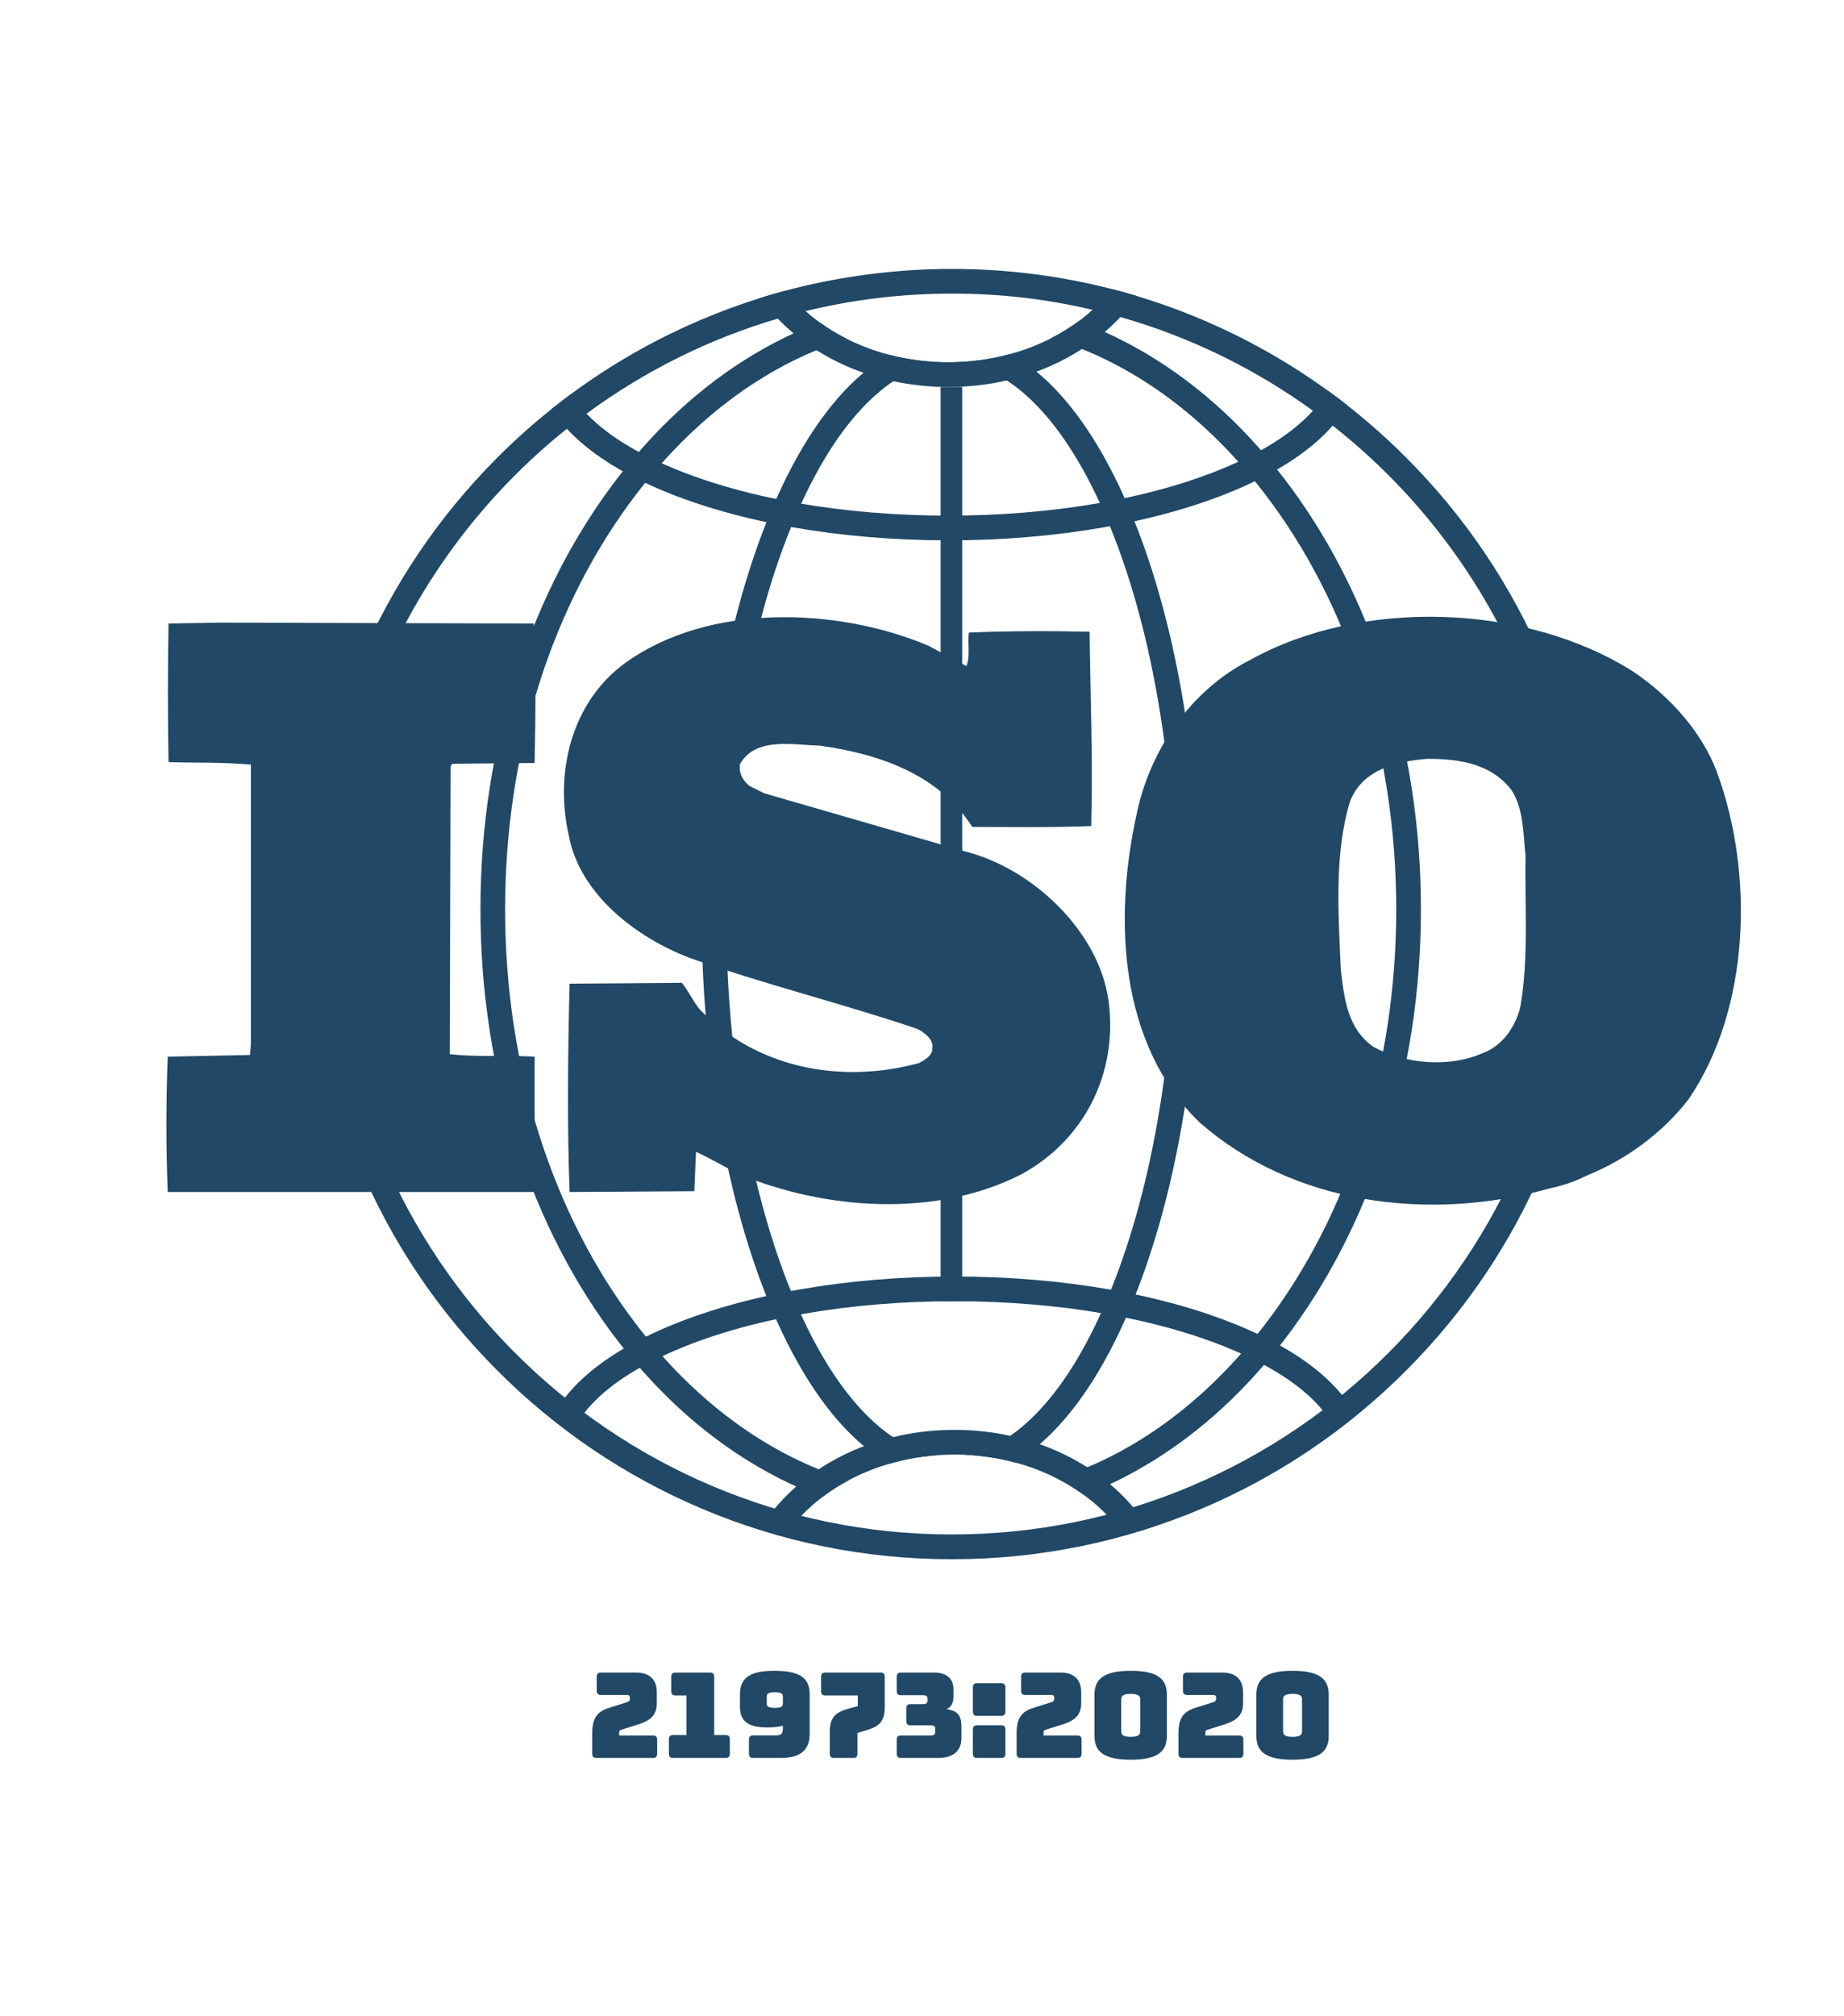
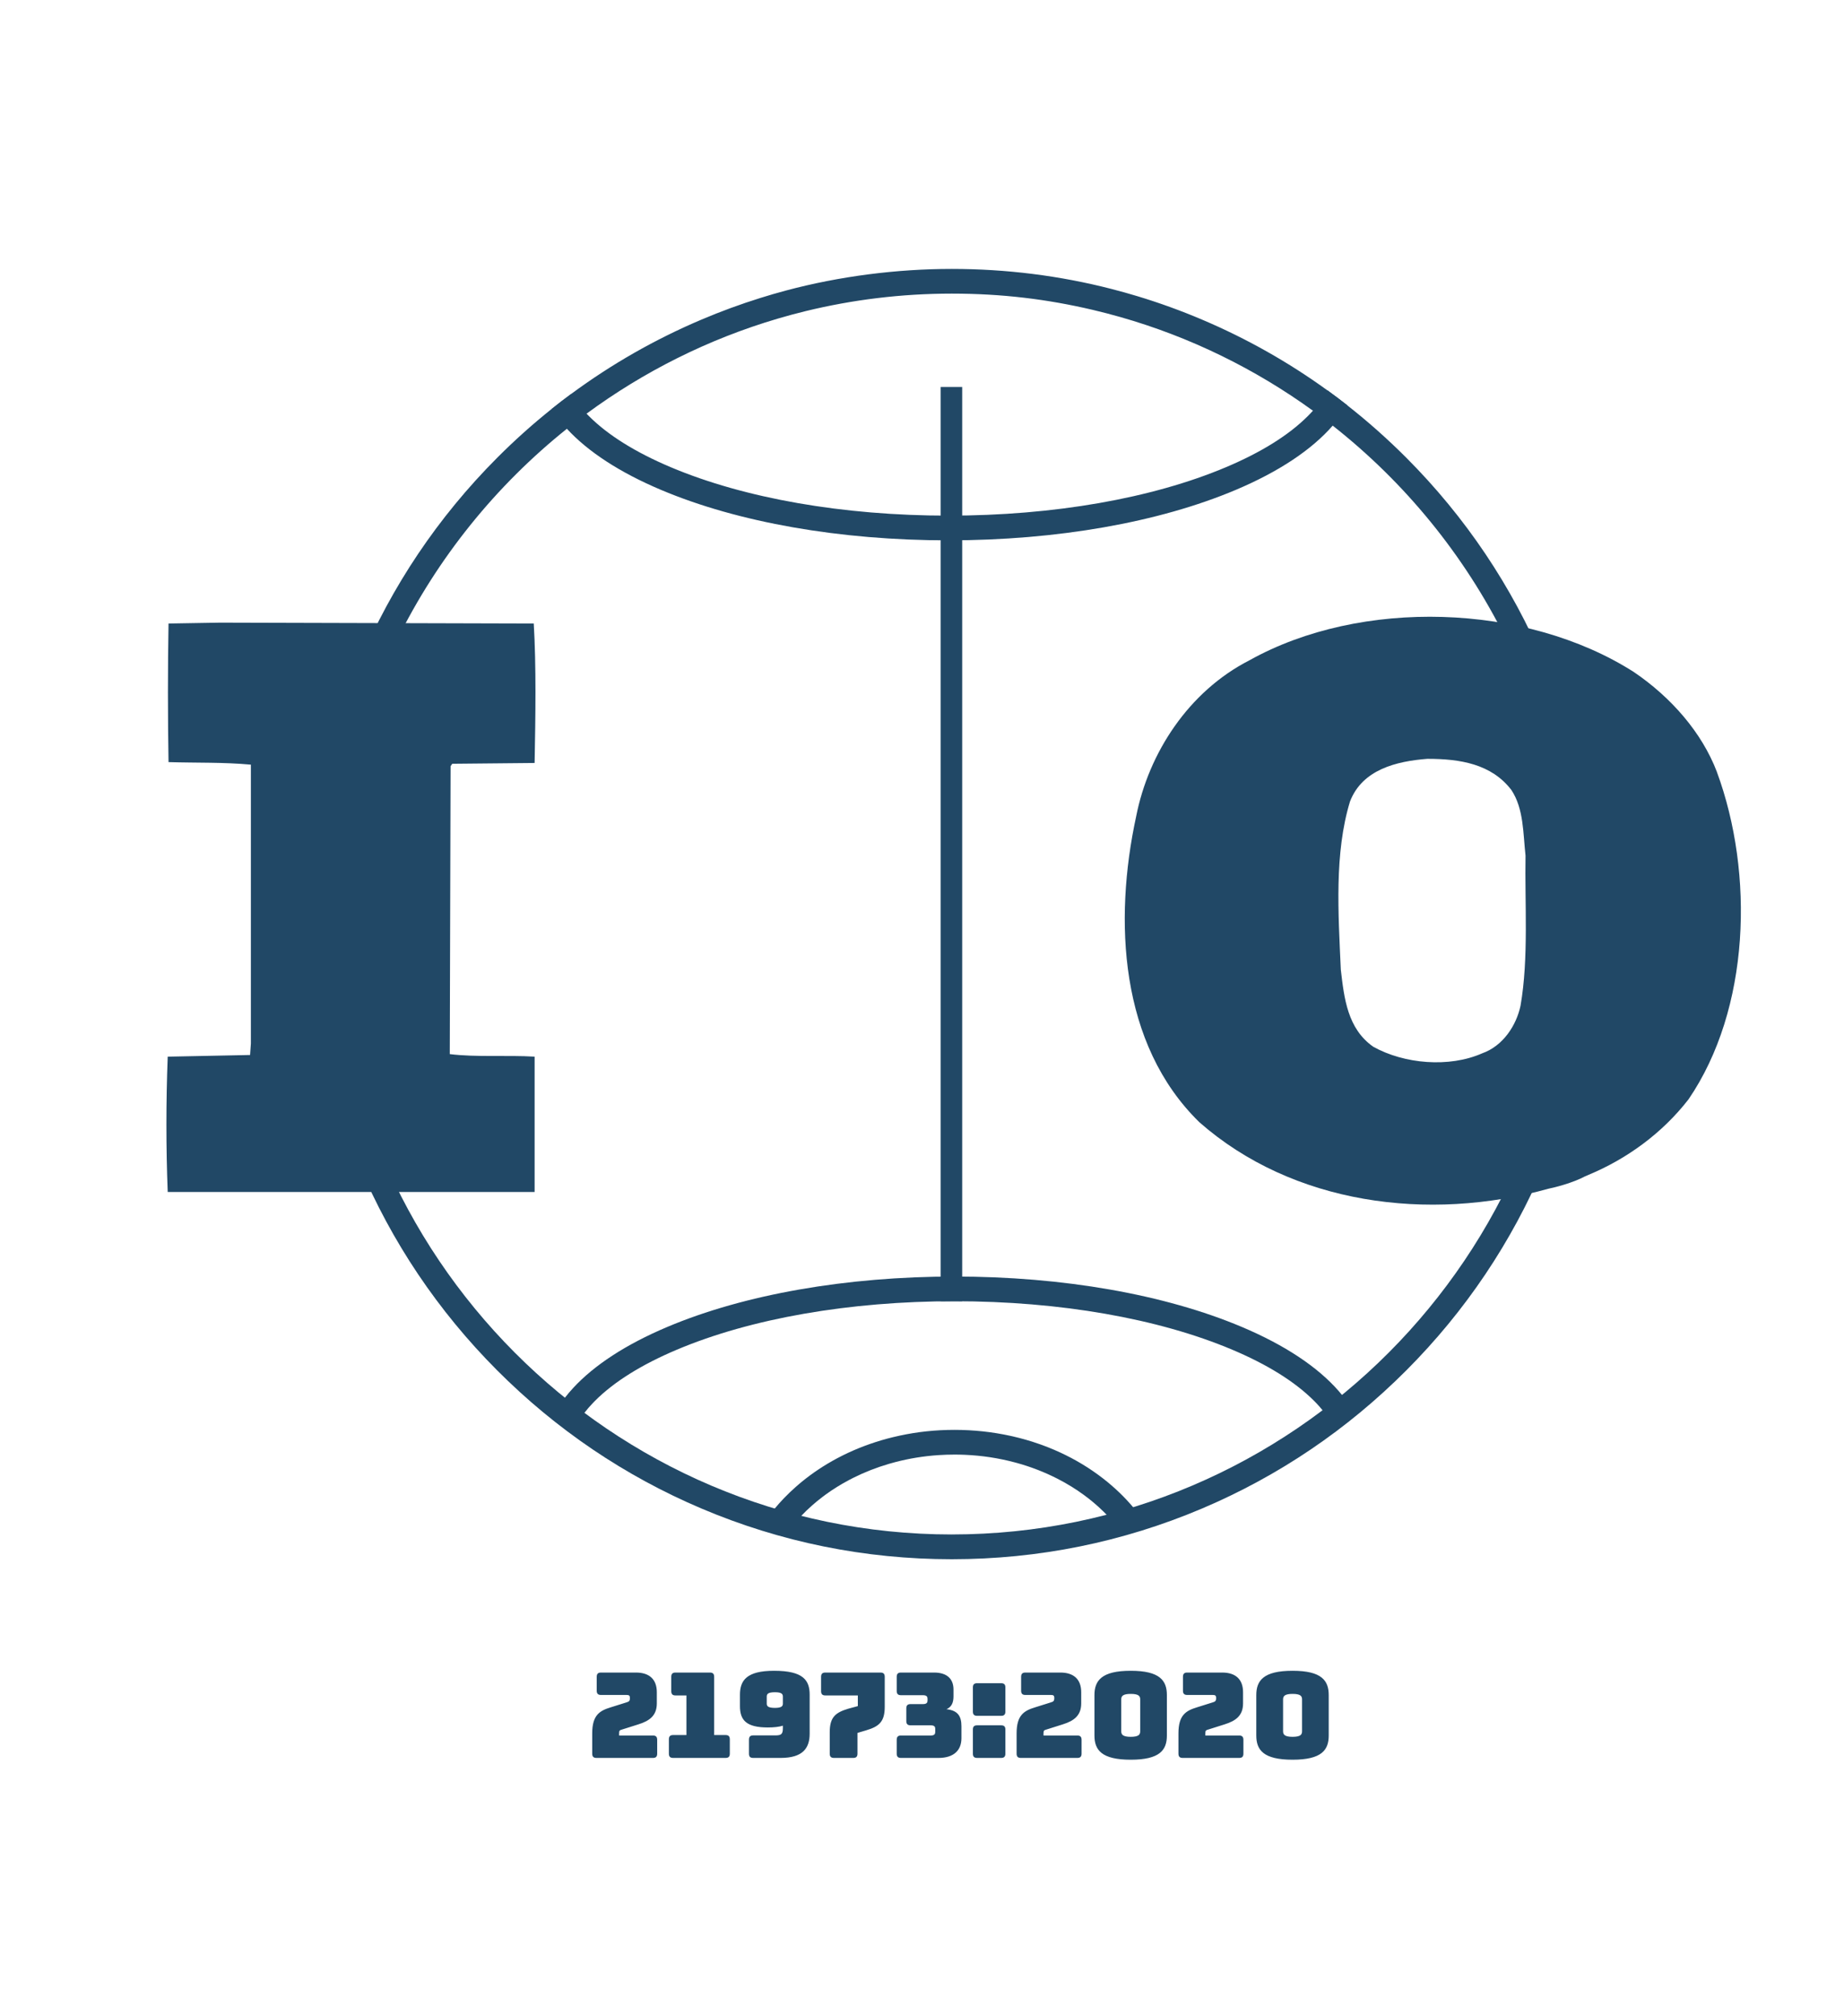
<svg xmlns="http://www.w3.org/2000/svg" width="140" height="153" viewBox="0 0 140 153" fill="none">
  <path d="M117.241 50.308C114.783 44.479 111.263 39.242 106.779 34.747C105.354 33.319 103.856 31.988 102.286 30.758C101.789 30.368 101.288 29.99 100.776 29.621C97.825 27.485 94.642 25.689 91.26 24.255C89.648 23.57 88.007 22.977 86.344 22.475C85.704 22.282 85.059 22.101 84.412 21.935C80.468 20.919 76.401 20.408 72.256 20.408C68.112 20.408 63.75 20.958 59.67 22.049C59.024 22.221 58.38 22.408 57.742 22.608C56.225 23.081 54.728 23.63 53.254 24.256C49.731 25.75 46.425 27.637 43.37 29.891C42.865 30.261 42.368 30.645 41.877 31.038C40.436 32.19 39.055 33.426 37.737 34.749C33.255 39.244 29.734 44.481 27.275 50.31C24.729 56.347 23.438 62.759 23.438 69.368C23.438 75.977 24.729 82.389 27.275 88.424C29.733 94.255 33.253 99.49 37.737 103.987C42.22 108.483 47.441 112.013 53.256 114.48C59.274 117.032 65.668 118.328 72.258 118.328C78.848 118.328 85.242 117.032 91.262 114.48C97.074 112.015 102.296 108.484 106.779 103.987C111.263 99.492 114.782 94.255 117.241 88.424C119.787 82.389 121.078 75.977 121.078 69.368C121.078 62.759 119.787 56.347 117.241 50.31V50.308ZM72.26 116.449C46.371 116.449 25.311 95.327 25.311 69.366C25.311 54.475 32.242 41.174 43.037 32.541C43.528 32.148 44.025 31.766 44.531 31.394C48.867 28.201 53.767 25.736 59.051 24.18C59.749 23.974 60.453 23.784 61.163 23.611C64.722 22.744 68.438 22.282 72.26 22.282C76.081 22.282 79.512 22.707 82.947 23.512C83.657 23.68 84.363 23.862 85.06 24.061C90.374 25.574 95.308 28.003 99.679 31.167C100.185 31.533 100.687 31.912 101.178 32.298C112.148 40.925 119.208 54.332 119.208 69.365C119.208 95.327 98.146 116.448 72.26 116.448V116.449Z" fill="#214866" />
-   <path d="M62.16 111.505C57.003 109.411 52.274 105.692 48.336 100.546C41.894 92.132 38.347 80.931 38.347 69.005C38.347 57.08 41.894 45.879 48.336 37.465C52.232 32.375 56.903 28.681 61.994 26.574C62.76 26.256 63.536 25.975 64.32 25.733C63.579 25.362 62.88 24.94 62.234 24.471C61.567 24.721 60.906 24.998 60.25 25.3C59.558 25.618 58.872 25.964 58.193 26.34C53.94 28.689 50.125 32.047 46.851 36.322C43.594 40.578 41.037 45.53 39.253 51.04C37.41 56.732 36.477 62.777 36.477 69.007C36.477 75.237 37.412 81.282 39.253 86.974C41.037 92.484 43.594 97.436 46.851 101.692C50.123 105.965 53.938 109.324 58.193 111.674C58.94 112.087 59.695 112.465 60.457 112.809C61.11 113.103 61.768 113.373 62.43 113.617C62.52 113.548 62.61 113.481 62.703 113.414C63.251 113.016 63.839 112.652 64.457 112.325C63.682 112.088 62.916 111.817 62.16 111.508V111.505ZM105.099 51.038C103.315 45.529 100.758 40.577 97.501 36.321C94.229 32.047 90.412 28.688 86.159 26.338C85.405 25.921 84.644 25.541 83.874 25.194C83.217 24.899 82.554 24.627 81.886 24.383C81.245 24.857 80.553 25.285 79.816 25.662C80.601 25.9 81.377 26.174 82.145 26.485C87.319 28.576 92.067 32.301 96.016 37.463C102.458 45.877 106.005 57.078 106.005 69.004C106.005 80.929 102.458 92.131 96.016 100.545C92.169 105.569 87.567 109.235 82.551 111.353C81.796 111.673 81.033 111.957 80.262 112.205C80.268 112.208 80.276 112.211 80.284 112.216C81.006 112.585 81.684 113.004 82.313 113.465C82.973 113.211 83.629 112.933 84.279 112.63C84.912 112.334 85.539 112.015 86.16 111.671C90.414 109.321 94.229 105.962 97.502 101.688C100.76 97.433 103.316 92.481 105.1 86.971C106.943 81.279 107.879 75.234 107.879 69.004C107.879 62.774 106.943 56.729 105.1 51.037L105.099 51.038Z" fill="#214866" />
-   <path d="M85.752 38.639C83.748 33.911 81.341 30.383 78.689 28.204C78.047 27.677 77.392 27.228 76.723 26.862C75.24 27.272 73.652 27.494 72 27.494C70.436 27.494 68.928 27.295 67.513 26.926C66.847 27.301 66.194 27.756 65.557 28.292C62.946 30.477 60.577 33.975 58.599 38.64C55.155 46.767 53.258 57.551 53.258 69.007C53.258 80.462 55.155 91.247 58.599 99.374C60.585 104.059 62.968 107.567 65.592 109.749C66.22 110.272 66.86 110.719 67.513 111.086C67.668 111.042 67.824 110.998 67.981 110.957C69.023 110.685 70.116 110.505 71.244 110.43C70.081 110.272 68.931 109.815 67.805 109.065C67.139 108.623 66.482 108.078 65.836 107.433C63.781 105.382 61.925 102.423 60.321 98.639C56.973 90.739 55.128 80.215 55.128 69.005C55.128 57.796 56.973 47.273 60.321 39.373C61.925 35.589 63.781 32.63 65.836 30.579C66.49 29.926 67.156 29.375 67.83 28.931C69.248 27.991 70.704 27.518 72.177 27.518C73.651 27.518 75.044 27.972 76.437 28.873C77.139 29.328 77.835 29.897 78.519 30.579C80.574 32.63 82.429 35.589 84.033 39.373C87.382 47.273 89.225 57.796 89.225 69.005C89.225 80.215 87.382 90.739 84.033 98.639C82.429 102.423 80.574 105.382 78.519 107.433C77.92 108.03 77.313 108.542 76.698 108.963C75.575 109.738 74.428 110.22 73.268 110.406C74.575 110.462 75.836 110.658 77.031 110.976C77.679 110.593 78.316 110.133 78.939 109.599C81.494 107.407 83.814 103.952 85.754 99.374C89.199 91.247 91.095 80.462 91.095 69.007C91.095 57.551 89.198 46.767 85.754 38.64L85.752 38.639Z" fill="#214866" />
  <path d="M100.78 29.621C100.505 30.142 100.137 30.659 99.68 31.169C99.555 31.306 99.426 31.444 99.289 31.579C97.848 33.02 95.761 34.322 93.086 35.452C87.47 37.824 79.981 39.131 72.002 39.131C64.023 39.131 56.533 37.824 50.916 35.452C48.243 34.322 46.155 33.02 44.714 31.579C44.651 31.517 44.591 31.456 44.533 31.394C44.06 30.899 43.673 30.397 43.375 29.891C42.87 30.261 42.373 30.645 41.883 31.038C42.203 31.55 42.59 32.052 43.041 32.541C44.643 34.279 47.055 35.856 50.193 37.18C56.035 39.647 63.779 41.006 72.004 41.006C80.228 41.006 87.973 39.647 93.814 37.18C97.096 35.795 99.584 34.134 101.182 32.3C101.62 31.798 101.991 31.284 102.292 30.758C101.795 30.368 101.293 29.99 100.782 29.621H100.78Z" fill="#214866" />
-   <path d="M84.415 21.935C83.98 22.495 83.488 23.022 82.946 23.514C82.612 23.817 82.258 24.108 81.885 24.383C81.243 24.857 80.552 25.285 79.814 25.662C78.852 26.154 77.817 26.559 76.722 26.86C75.239 27.271 73.651 27.493 71.999 27.493C70.435 27.493 68.927 27.293 67.512 26.924C66.381 26.631 65.311 26.226 64.318 25.731C63.578 25.36 62.878 24.939 62.233 24.469C61.859 24.199 61.502 23.912 61.163 23.611C60.615 23.126 60.118 22.602 59.673 22.047C59.026 22.22 58.383 22.407 57.744 22.606C58.133 23.153 58.569 23.678 59.05 24.18C59.422 24.568 59.821 24.94 60.247 25.298C60.288 25.333 60.331 25.368 60.374 25.405C60.887 25.827 61.427 26.217 61.991 26.573C63.095 27.273 64.291 27.848 65.554 28.29C66.29 28.549 67.05 28.763 67.828 28.929C69.174 29.218 70.572 29.369 71.999 29.369C73.517 29.369 75.007 29.199 76.434 28.872C77.205 28.694 77.959 28.472 78.688 28.204C79.913 27.753 81.073 27.178 82.143 26.485C82.658 26.151 83.152 25.792 83.623 25.404C83.707 25.333 83.792 25.263 83.875 25.193C84.297 24.832 84.694 24.453 85.061 24.062C85.536 23.555 85.966 23.025 86.349 22.474C85.708 22.28 85.063 22.1 84.416 21.934L84.415 21.935Z" fill="#214866" />
  <path d="M101.249 108.259C100.973 107.738 100.605 107.22 100.148 106.711C100.024 106.574 99.895 106.436 99.758 106.3C98.316 104.859 96.23 103.557 93.555 102.428C87.938 100.056 80.45 98.749 72.471 98.749C64.492 98.749 57.002 100.056 51.385 102.428C48.712 103.557 46.624 104.859 45.182 106.3C45.12 106.363 45.06 106.423 45.002 106.486C44.529 106.981 44.142 107.482 43.844 107.989C43.339 107.618 42.842 107.235 42.352 106.842C42.672 106.329 43.059 105.827 43.51 105.339C45.112 103.601 47.524 102.024 50.662 100.7C56.503 98.233 64.248 96.874 72.472 96.874C80.697 96.874 88.442 98.233 94.283 100.7C97.564 102.085 100.053 103.746 101.65 105.58C102.088 106.081 102.46 106.596 102.761 107.121C102.264 107.511 101.762 107.89 101.251 108.259H101.249Z" fill="#214866" />
  <path d="M85.529 113.818C85.161 113.425 84.766 113.048 84.343 112.687C84.32 112.668 84.299 112.65 84.277 112.631C84.217 112.58 84.155 112.527 84.092 112.476C83.623 112.09 83.127 111.729 82.613 111.395C82.592 111.382 82.573 111.368 82.55 111.355C81.498 110.679 80.359 110.118 79.157 109.676C79.084 109.649 79.011 109.623 78.938 109.598C78.277 109.364 77.598 109.168 76.903 109.008C76.833 108.992 76.765 108.976 76.696 108.962C75.333 108.665 73.915 108.511 72.469 108.511C71.022 108.511 69.643 108.66 68.297 108.951C68.131 108.986 67.967 109.023 67.803 109.064C67.196 109.209 66.603 109.387 66.024 109.59C65.879 109.641 65.734 109.693 65.59 109.748C64.487 110.166 63.437 110.689 62.46 111.307C62.358 111.372 62.256 111.438 62.158 111.503C61.702 111.805 61.264 112.13 60.843 112.475C60.8 112.51 60.757 112.547 60.716 112.582C60.628 112.655 60.541 112.73 60.455 112.805C60.125 113.095 59.813 113.392 59.518 113.7C59.035 114.202 58.601 114.727 58.212 115.274C58.852 115.473 59.496 115.66 60.141 115.833C60.584 115.278 61.082 114.754 61.63 114.269C61.885 114.042 62.151 113.823 62.427 113.614C62.516 113.545 62.607 113.478 62.699 113.411C63.247 113.013 63.835 112.649 64.453 112.321C64.561 112.262 64.673 112.206 64.784 112.15C65.64 111.722 66.551 111.364 67.51 111.085C67.664 111.04 67.82 110.997 67.978 110.956C69.02 110.684 70.113 110.503 71.241 110.428C71.644 110.401 72.053 110.387 72.466 110.387C72.733 110.387 72.999 110.392 73.262 110.404C74.568 110.46 75.83 110.657 77.025 110.975C77.079 110.989 77.133 111.003 77.189 111.018C78.273 111.317 79.302 111.718 80.258 112.205C80.265 112.208 80.273 112.211 80.281 112.216C81.002 112.585 81.681 113.003 82.31 113.465C82.324 113.475 82.339 113.486 82.351 113.496C82.722 113.77 83.076 114.061 83.412 114.365C83.952 114.855 84.445 115.382 84.881 115.943C85.529 115.777 86.173 115.596 86.813 115.403C86.431 114.852 86.002 114.321 85.526 113.815L85.529 113.818Z" fill="#214866" />
  <path d="M73.052 29.368H71.416V98.749H73.052V29.368Z" fill="#214866" />
  <path d="M130.352 58.585C129.213 55.59 126.876 52.916 124.033 50.991C115.823 45.762 103.31 45.387 94.852 50.114C90.237 52.475 87.207 57.146 86.261 61.949C84.55 69.847 84.992 79.244 91.058 85.164C98.135 91.385 108.43 92.759 117.588 90.204C118.021 90.121 119.402 89.774 120.353 89.266L120.622 89.151C123.464 87.966 126.177 86.035 128.2 83.421C132.874 76.573 133.194 66.302 130.351 58.587L130.352 58.585ZM115.442 76.322C115.124 77.817 114.117 79.373 112.534 79.934C110.01 81.047 106.6 80.739 104.261 79.437C102.304 78.063 102.05 75.764 101.797 73.585C101.606 69.295 101.297 64.75 102.495 60.823C103.435 58.392 106.025 57.769 108.368 57.587C110.832 57.587 113.225 57.962 114.748 59.953C115.694 61.381 115.633 63.251 115.821 64.932C115.754 68.478 116.073 72.708 115.442 76.32V76.322Z" fill="#214866" />
  <path d="M40.589 80.188C38.505 80.06 36.167 80.244 34.148 79.996L34.209 58.144L34.336 57.962L40.589 57.901C40.656 54.355 40.716 50.55 40.523 47.318L16.715 47.252L12.795 47.318C12.735 50.617 12.735 54.471 12.795 57.836C14.945 57.901 16.964 57.836 19.047 58.029V79.191L18.987 80.062L12.733 80.189C12.601 83.669 12.601 87.033 12.733 90.458H40.589V80.189V80.188Z" fill="#214866" />
-   <path d="M69.775 80.674C63.834 82.295 57.389 81.06 53.095 76.571C52.595 75.948 52.276 75.209 51.77 74.585L43.246 74.648C43.114 79.686 43.053 85.477 43.246 90.46L52.716 90.399L52.842 87.41C53.92 87.905 54.992 88.528 56.064 89.086C62.635 91.827 71.095 92.45 77.601 89.086C82.341 86.477 84.871 81.437 84.172 76.009C83.48 70.724 78.426 65.927 73.311 64.625L58.022 60.202L56.889 59.639C56.383 59.21 56.064 58.652 56.192 57.962C57.391 55.911 60.174 56.534 62.258 56.588C66.68 57.211 71.227 58.706 73.817 62.755C76.596 62.755 79.817 62.81 82.848 62.689C82.975 57.587 82.792 53.109 82.721 47.941C79.879 47.876 76.403 47.876 73.564 48.007C73.437 48.746 73.685 49.799 73.371 50.55L70.468 48.994C63.516 46.07 53.788 45.762 47.473 50.307C43.365 53.291 42.105 58.651 43.179 63.377C43.998 67.855 48.294 71.154 52.402 72.709C58.023 74.699 63.897 76.138 69.588 78.063C70.154 78.317 70.907 78.88 70.788 79.565C70.788 80.116 70.216 80.437 69.776 80.674H69.775Z" fill="#214866" />
  <path d="M49.571 133.408H45.286C45.062 133.408 44.962 133.309 44.962 133.084V131.536C44.962 130.141 45.547 129.817 46.376 129.565L47.581 129.187C47.77 129.133 47.825 129.061 47.825 128.863C47.825 128.683 47.761 128.629 47.581 128.629H45.629C45.404 128.629 45.304 128.53 45.304 128.305V127.252C45.304 127.027 45.404 126.928 45.629 126.928H48.283C49.309 126.928 49.867 127.45 49.867 128.422V129.268C49.867 130.177 49.337 130.591 48.464 130.861L47.239 131.248C47.059 131.302 47.005 131.32 47.005 131.518V131.707H49.571C49.795 131.707 49.895 131.806 49.895 132.031V133.084C49.895 133.309 49.795 133.408 49.571 133.408ZM55.085 133.408H51.107C50.882 133.408 50.783 133.309 50.783 133.084V131.995C50.783 131.77 50.882 131.671 51.107 131.671H52.115V128.665H51.287C51.062 128.665 50.963 128.566 50.963 128.341V127.252C50.963 127.027 51.062 126.928 51.287 126.928H53.897C54.122 126.928 54.221 127.027 54.221 127.252V131.671H55.085C55.31 131.671 55.409 131.77 55.409 131.995V133.084C55.409 133.309 55.31 133.408 55.085 133.408ZM59.257 133.408H57.187C56.953 133.408 56.863 133.309 56.863 133.084V132.022C56.863 131.797 56.962 131.698 57.187 131.698H58.87C59.311 131.698 59.437 131.599 59.437 131.158V130.96C59.149 131.05 58.771 131.095 58.294 131.095C56.665 131.095 56.179 130.546 56.179 129.475V128.611C56.179 127.513 56.701 126.793 58.771 126.793C60.985 126.793 61.471 127.513 61.471 128.611V131.563C61.471 132.661 60.958 133.408 59.257 133.408ZM59.437 129.286V128.755C59.437 128.566 59.356 128.422 58.834 128.422C58.294 128.422 58.213 128.566 58.213 128.755V129.286C58.213 129.466 58.294 129.61 58.834 129.61C59.356 129.61 59.437 129.466 59.437 129.286ZM66.847 126.928C67.072 126.928 67.171 127.027 67.171 127.252V129.529C67.171 130.672 66.73 131.023 65.767 131.311L65.101 131.509V133.084C65.101 133.309 65.002 133.408 64.777 133.408H63.319C63.094 133.408 62.995 133.309 62.995 133.084V131.455C62.995 130.312 63.436 129.961 64.399 129.673L65.128 129.475V128.665H62.662C62.437 128.665 62.338 128.566 62.338 128.341V127.252C62.338 127.027 62.437 126.928 62.662 126.928H66.847ZM68.404 131.707H70.663C70.951 131.707 71.005 131.581 71.005 131.437V131.194C71.005 131.05 70.951 130.933 70.663 130.933H69.133C68.908 130.933 68.809 130.834 68.809 130.609V129.646C68.809 129.421 68.908 129.322 69.133 129.322H70.078C70.366 129.322 70.42 129.196 70.42 129.052V128.917C70.42 128.773 70.366 128.647 70.078 128.647H68.404C68.179 128.647 68.08 128.548 68.08 128.323V127.252C68.08 127.027 68.179 126.928 68.404 126.928H70.915C71.914 126.928 72.391 127.423 72.391 128.215V128.737C72.391 129.196 72.256 129.538 71.86 129.709C72.715 129.808 72.994 130.222 72.994 131.014V131.914C72.994 132.841 72.4 133.408 71.248 133.408H68.404C68.179 133.408 68.08 133.309 68.08 133.084V132.031C68.08 131.806 68.179 131.707 68.404 131.707ZM76.006 133.408H74.188C73.963 133.408 73.864 133.309 73.864 133.084V131.257C73.864 131.023 73.963 130.933 74.188 130.933H76.006C76.231 130.933 76.33 131.023 76.33 131.257V133.084C76.33 133.309 76.231 133.408 76.006 133.408ZM76.006 130.213H74.188C73.963 130.213 73.864 130.114 73.864 129.889V128.062C73.864 127.828 73.963 127.738 74.188 127.738H76.006C76.231 127.738 76.33 127.828 76.33 128.062V129.889C76.33 130.114 76.231 130.213 76.006 130.213ZM81.791 133.408H77.507C77.282 133.408 77.183 133.309 77.183 133.084V131.536C77.183 130.141 77.768 129.817 78.596 129.565L79.802 129.187C79.991 129.133 80.045 129.061 80.045 128.863C80.045 128.683 79.982 128.629 79.802 128.629H77.849C77.624 128.629 77.525 128.53 77.525 128.305V127.252C77.525 127.027 77.624 126.928 77.849 126.928H80.504C81.53 126.928 82.088 127.45 82.088 128.422V129.268C82.088 130.177 81.557 130.591 80.684 130.861L79.46 131.248C79.28 131.302 79.226 131.32 79.226 131.518V131.707H81.791C82.016 131.707 82.115 131.806 82.115 132.031V133.084C82.115 133.309 82.016 133.408 81.791 133.408ZM88.592 131.707C88.592 132.805 88.061 133.543 85.847 133.543C83.633 133.543 83.093 132.805 83.093 131.707V128.638C83.093 127.54 83.633 126.793 85.847 126.793C88.061 126.793 88.592 127.54 88.592 128.638V131.707ZM85.127 131.383C85.127 131.626 85.235 131.806 85.847 131.806C86.468 131.806 86.567 131.626 86.567 131.383V128.962C86.567 128.728 86.468 128.548 85.847 128.548C85.235 128.548 85.127 128.728 85.127 128.962V131.383ZM94.078 133.408H89.794C89.569 133.408 89.47 133.309 89.47 133.084V131.536C89.47 130.141 90.055 129.817 90.883 129.565L92.089 129.187C92.278 129.133 92.332 129.061 92.332 128.863C92.332 128.683 92.269 128.629 92.089 128.629H90.136C89.911 128.629 89.812 128.53 89.812 128.305V127.252C89.812 127.027 89.911 126.928 90.136 126.928H92.791C93.817 126.928 94.375 127.45 94.375 128.422V129.268C94.375 130.177 93.844 130.591 92.971 130.861L91.747 131.248C91.567 131.302 91.513 131.32 91.513 131.518V131.707H94.078C94.303 131.707 94.402 131.806 94.402 132.031V133.084C94.402 133.309 94.303 133.408 94.078 133.408ZM100.879 131.707C100.879 132.805 100.348 133.543 98.134 133.543C95.92 133.543 95.38 132.805 95.38 131.707V128.638C95.38 127.54 95.92 126.793 98.134 126.793C100.348 126.793 100.879 127.54 100.879 128.638V131.707ZM97.414 131.383C97.414 131.626 97.522 131.806 98.134 131.806C98.755 131.806 98.854 131.626 98.854 131.383V128.962C98.854 128.728 98.755 128.548 98.134 128.548C97.522 128.548 97.414 128.728 97.414 128.962V131.383Z" fill="#214866" />
</svg>